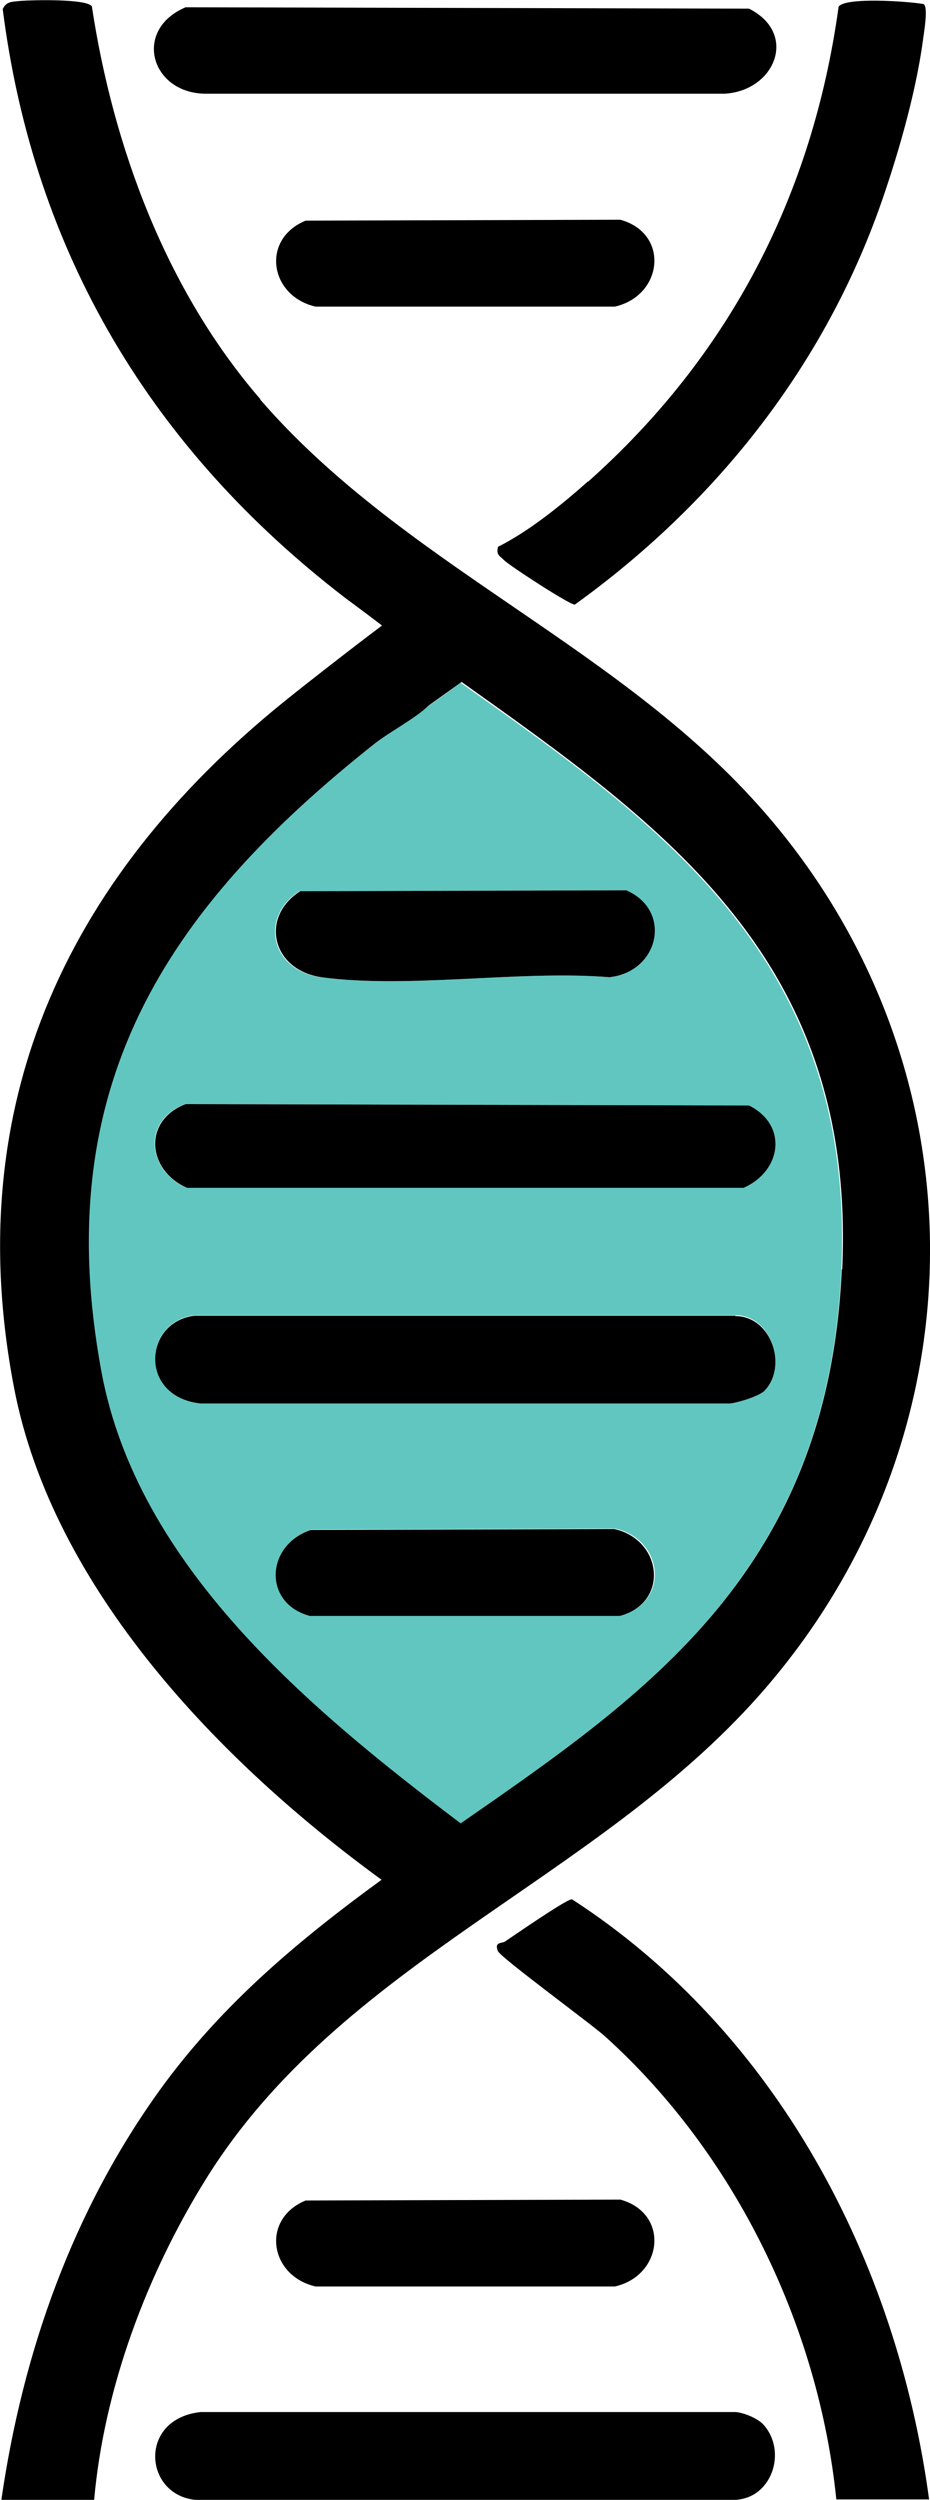
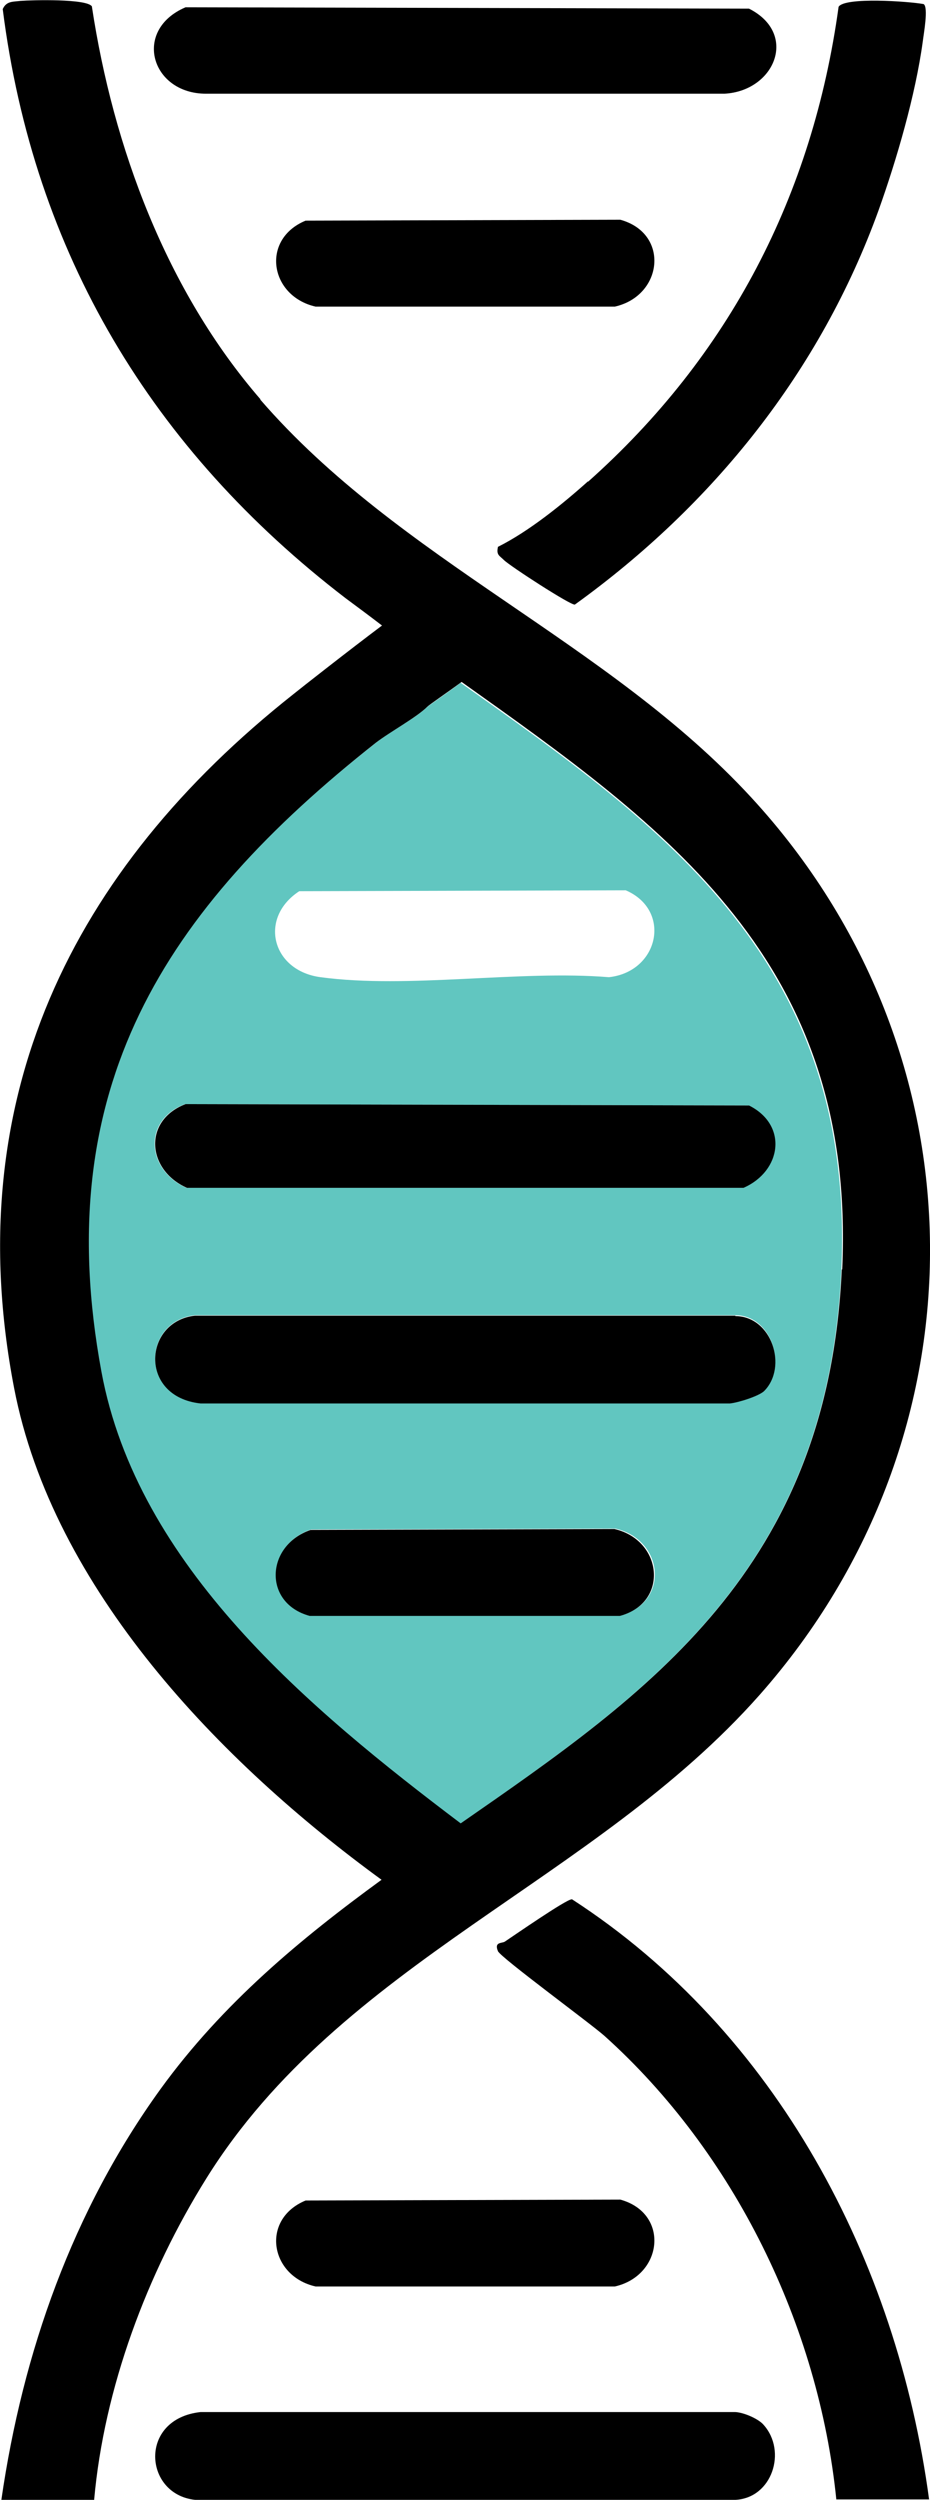
<svg xmlns="http://www.w3.org/2000/svg" id="Vrstva_1" data-name="Vrstva 1" viewBox="0 0 20.45 54.95">
  <defs>
    <style>
      .cls-1 {
        fill: #61c6c0;
      }
    </style>
  </defs>
  <path class="cls-1" d="M10.14,15c-.33.25-.7.5-.76.55-.23.23-.82.54-1.13.79-4.66,3.67-7.17,7.6-6.03,13.82.79,4.28,4.59,7.44,7.9,9.93,4.12-2.87,8.08-5.58,8.38-12.17.31-6.77-3.87-9.72-8.37-12.91ZM6.59,19.59l7.17-.02c1.02.44.73,1.79-.37,1.91-1.98-.16-4.41.26-6.34,0-1.07-.14-1.37-1.3-.47-1.89ZM13.64,35.51h-6.82c-1.03-.28-.97-1.55.02-1.89l6.69-.02c1.06.24,1.21,1.61.12,1.91ZM16.79,30.57c-.12.12-.56.25-.75.27H4.41c-1.37-.15-1.25-1.81-.12-1.93h11.88c.8,0,1.15,1.13.63,1.65ZM16.35,26.11H4.1c-.88-.39-.97-1.49-.03-1.84l12.39.03c.86.43.72,1.44-.12,1.81Z" />
  <path d="M5.73,8.78C3.66,6.39,2.49,3.24,2.02.14,1.91-.03.71,0,.45.02c-.16.02-.31,0-.39.18.68,5.37,3.29,9.69,7.54,12.95.27.2.54.4.8.6-.72.54-1.79,1.38-1.95,1.51C1.57,19.12-.91,24.17.31,30.51c.85,4.42,4.54,8.23,8.08,10.81-1.77,1.29-3.49,2.71-4.86,4.6-1.93,2.67-3.03,5.78-3.5,9.03h2.04c.22-2.46,1.16-4.97,2.47-7.07,2.97-4.76,8.53-6.52,12.16-10.62,5.06-5.72,5-14.11-.18-19.73-3.16-3.43-7.73-5.2-10.8-8.75ZM18.51,27.91c-.3,6.59-4.26,9.31-8.38,12.17-3.31-2.5-7.11-5.65-7.9-9.93-1.15-6.22,1.37-10.14,6.03-13.82.31-.24.9-.56,1.13-.79.05-.05.42-.3.76-.55,4.5,3.2,8.68,6.14,8.37,12.91Z" />
  <path d="M12.93,10.58c-.57.51-1.3,1.1-1.98,1.44-.04.18.03.19.13.29.13.13,1.47,1,1.56.98,3.04-2.19,5.4-5.13,6.68-8.67.4-1.12.81-2.53.97-3.7.02-.17.13-.76.02-.83-.32-.06-1.74-.16-1.87.06-.57,4.14-2.4,7.67-5.51,10.44Z" />
  <path d="M12.57,41.75c-.12,0-1.26.79-1.47.93-.06.04-.24,0-.15.21.06.14,2.01,1.57,2.34,1.86,2.86,2.57,4.71,6.37,5.1,10.19h2.04c-.71-5.26-3.36-10.28-7.85-13.19Z" />
  <path d="M16.17,53.02H4.41c-1.37.15-1.25,1.81-.12,1.93h11.88c.81-.04,1.14-1.07.62-1.65-.11-.13-.43-.27-.62-.28Z" />
  <path d="M4.53,2.06h11.4c1.11-.06,1.63-1.32.54-1.87l-12.39-.03c-1.17.5-.76,1.9.45,1.9Z" />
  <path d="M4.1,26.11h12.25c.84-.37.98-1.38.12-1.81l-12.39-.03c-.94.36-.85,1.45.03,1.84Z" />
  <path d="M16.17,28.92H4.29c-1.13.12-1.25,1.78.12,1.93h11.64c.19-.02.63-.16.75-.27.53-.53.17-1.65-.63-1.65Z" />
-   <path d="M7.06,21.48c1.93.26,4.36-.16,6.34,0,1.1-.12,1.39-1.47.37-1.91l-7.17.02c-.9.58-.61,1.74.47,1.89Z" />
  <path d="M13.64,4.83l-6.92.02c-.99.41-.79,1.66.22,1.89h6.58c1.06-.24,1.21-1.61.12-1.91Z" />
  <path d="M13.52,33.61l-6.69.02c-.99.34-1.05,1.61-.02,1.89h6.82c1.09-.29.94-1.67-.12-1.91Z" />
  <path d="M13.52,50.26c1.06-.24,1.21-1.61.12-1.91l-6.92.02c-.99.41-.79,1.66.22,1.89h6.58Z" />
</svg>